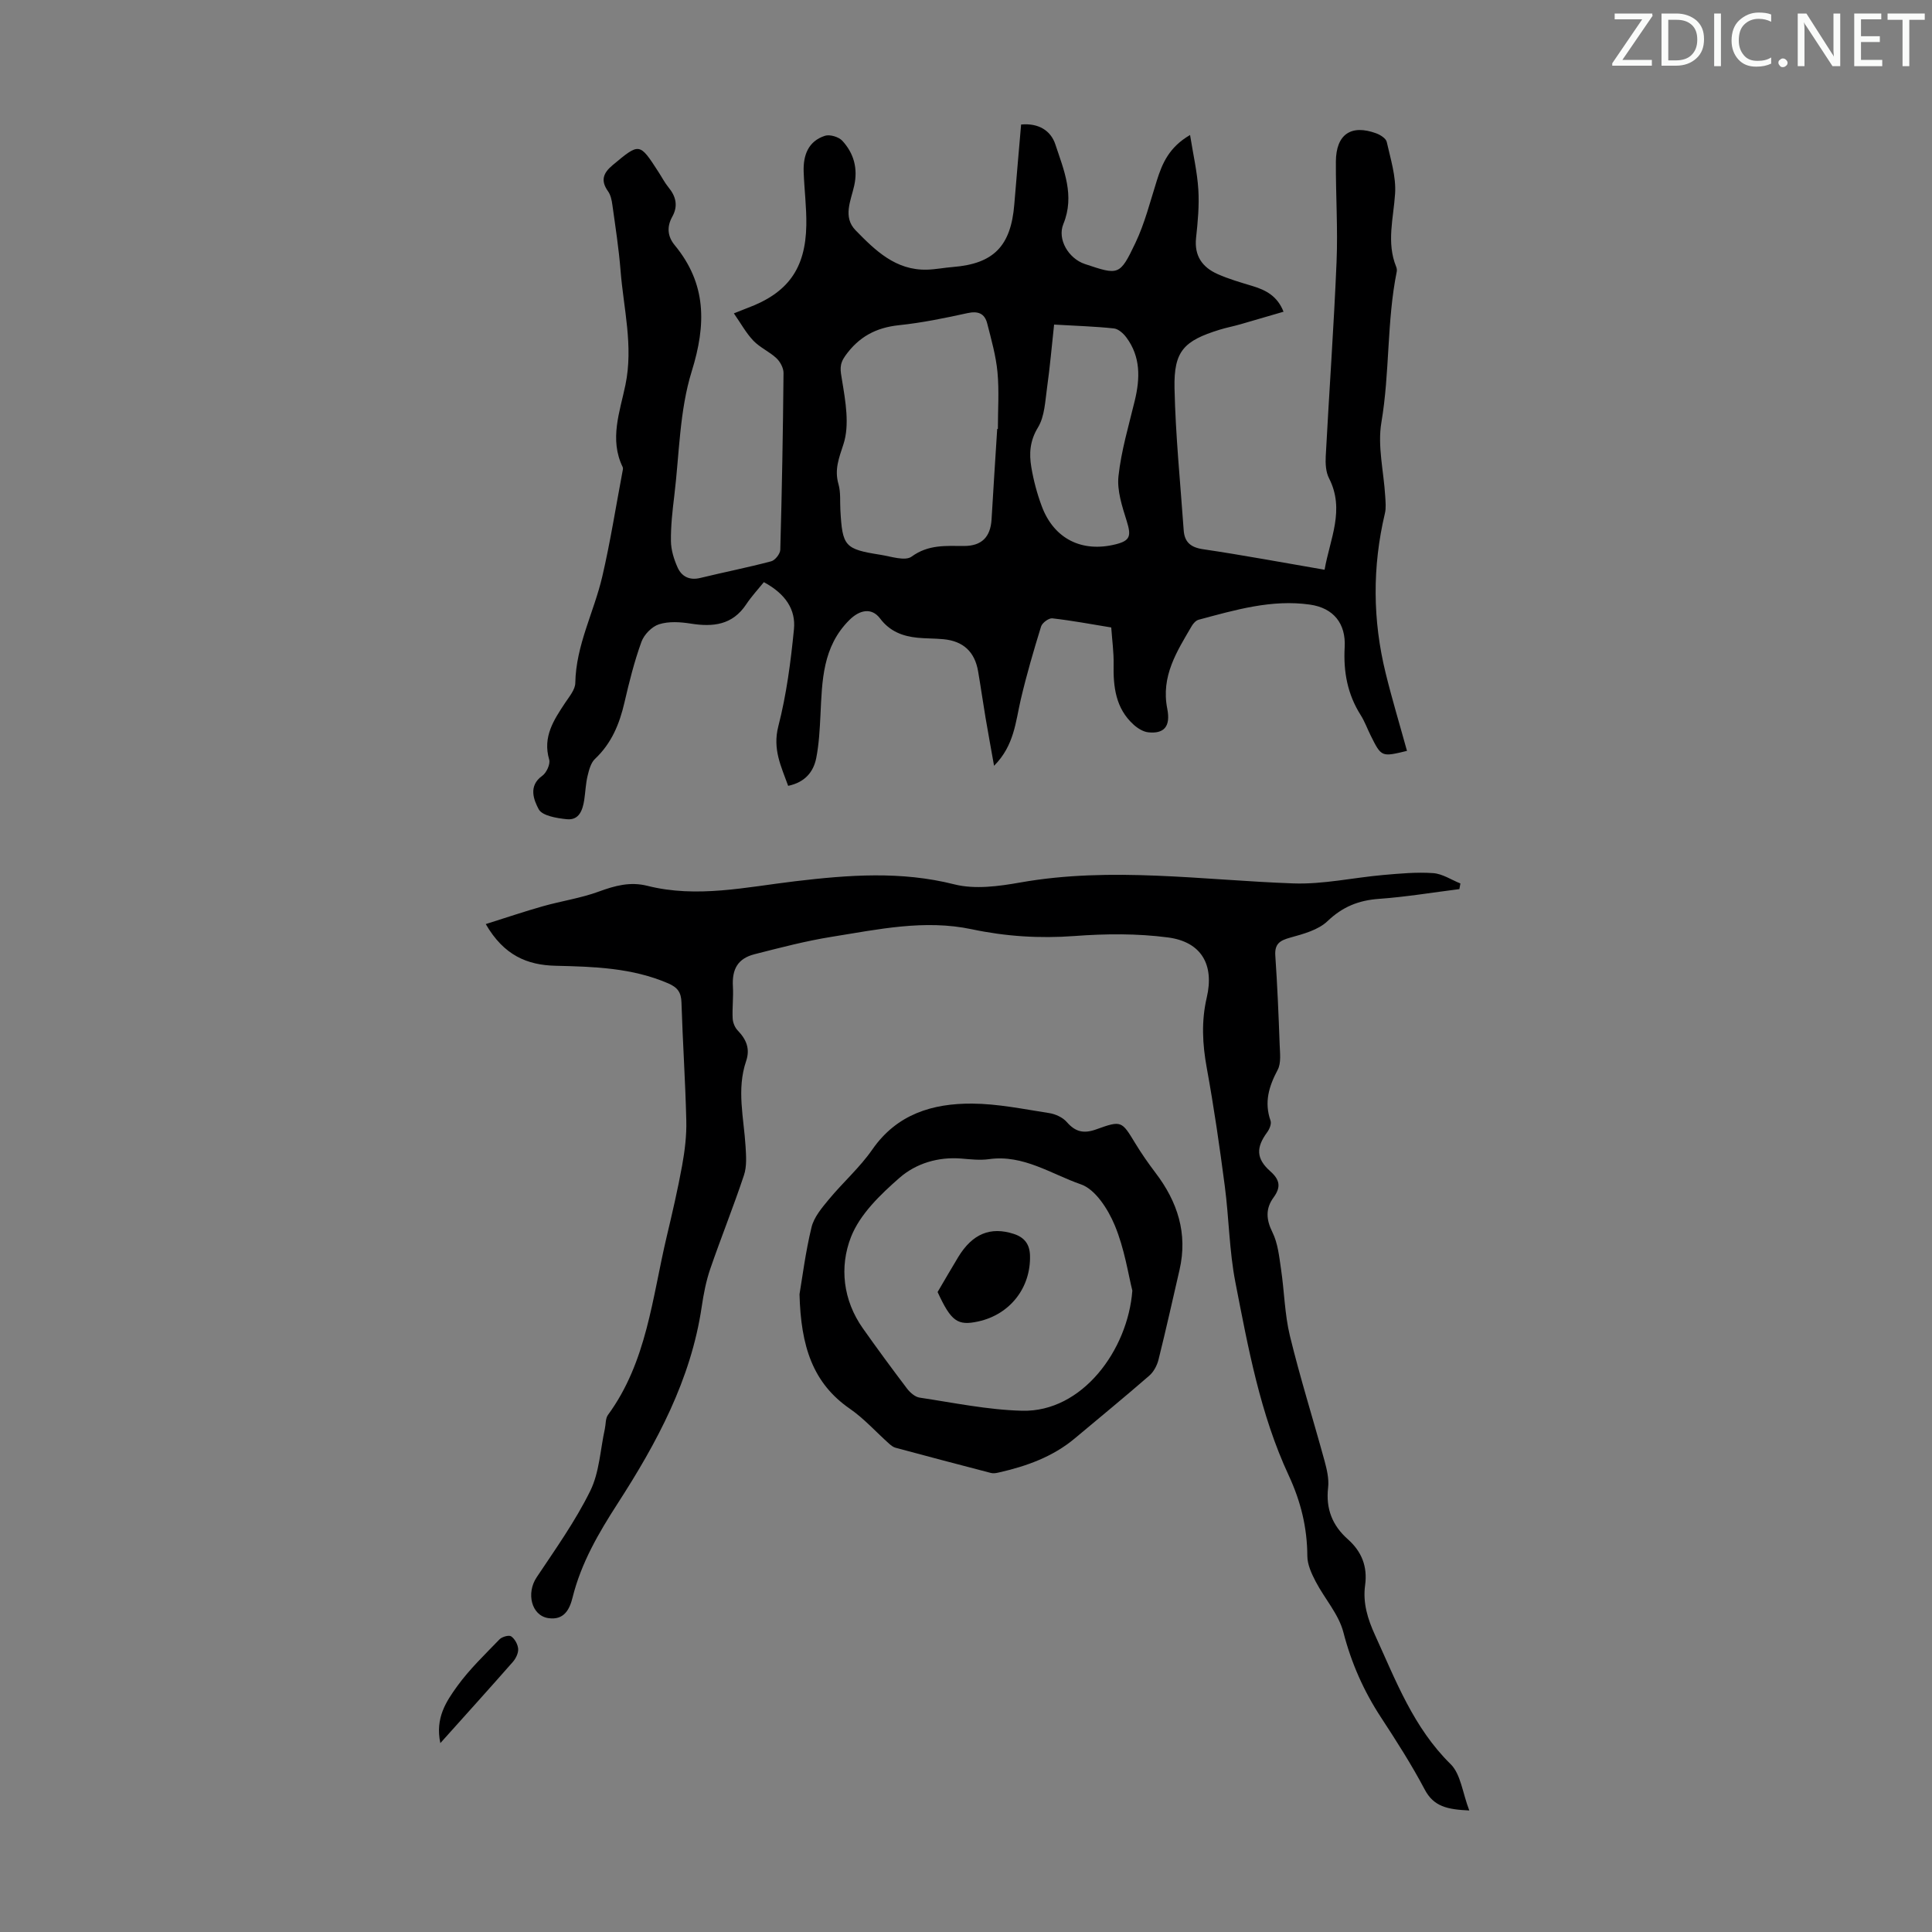
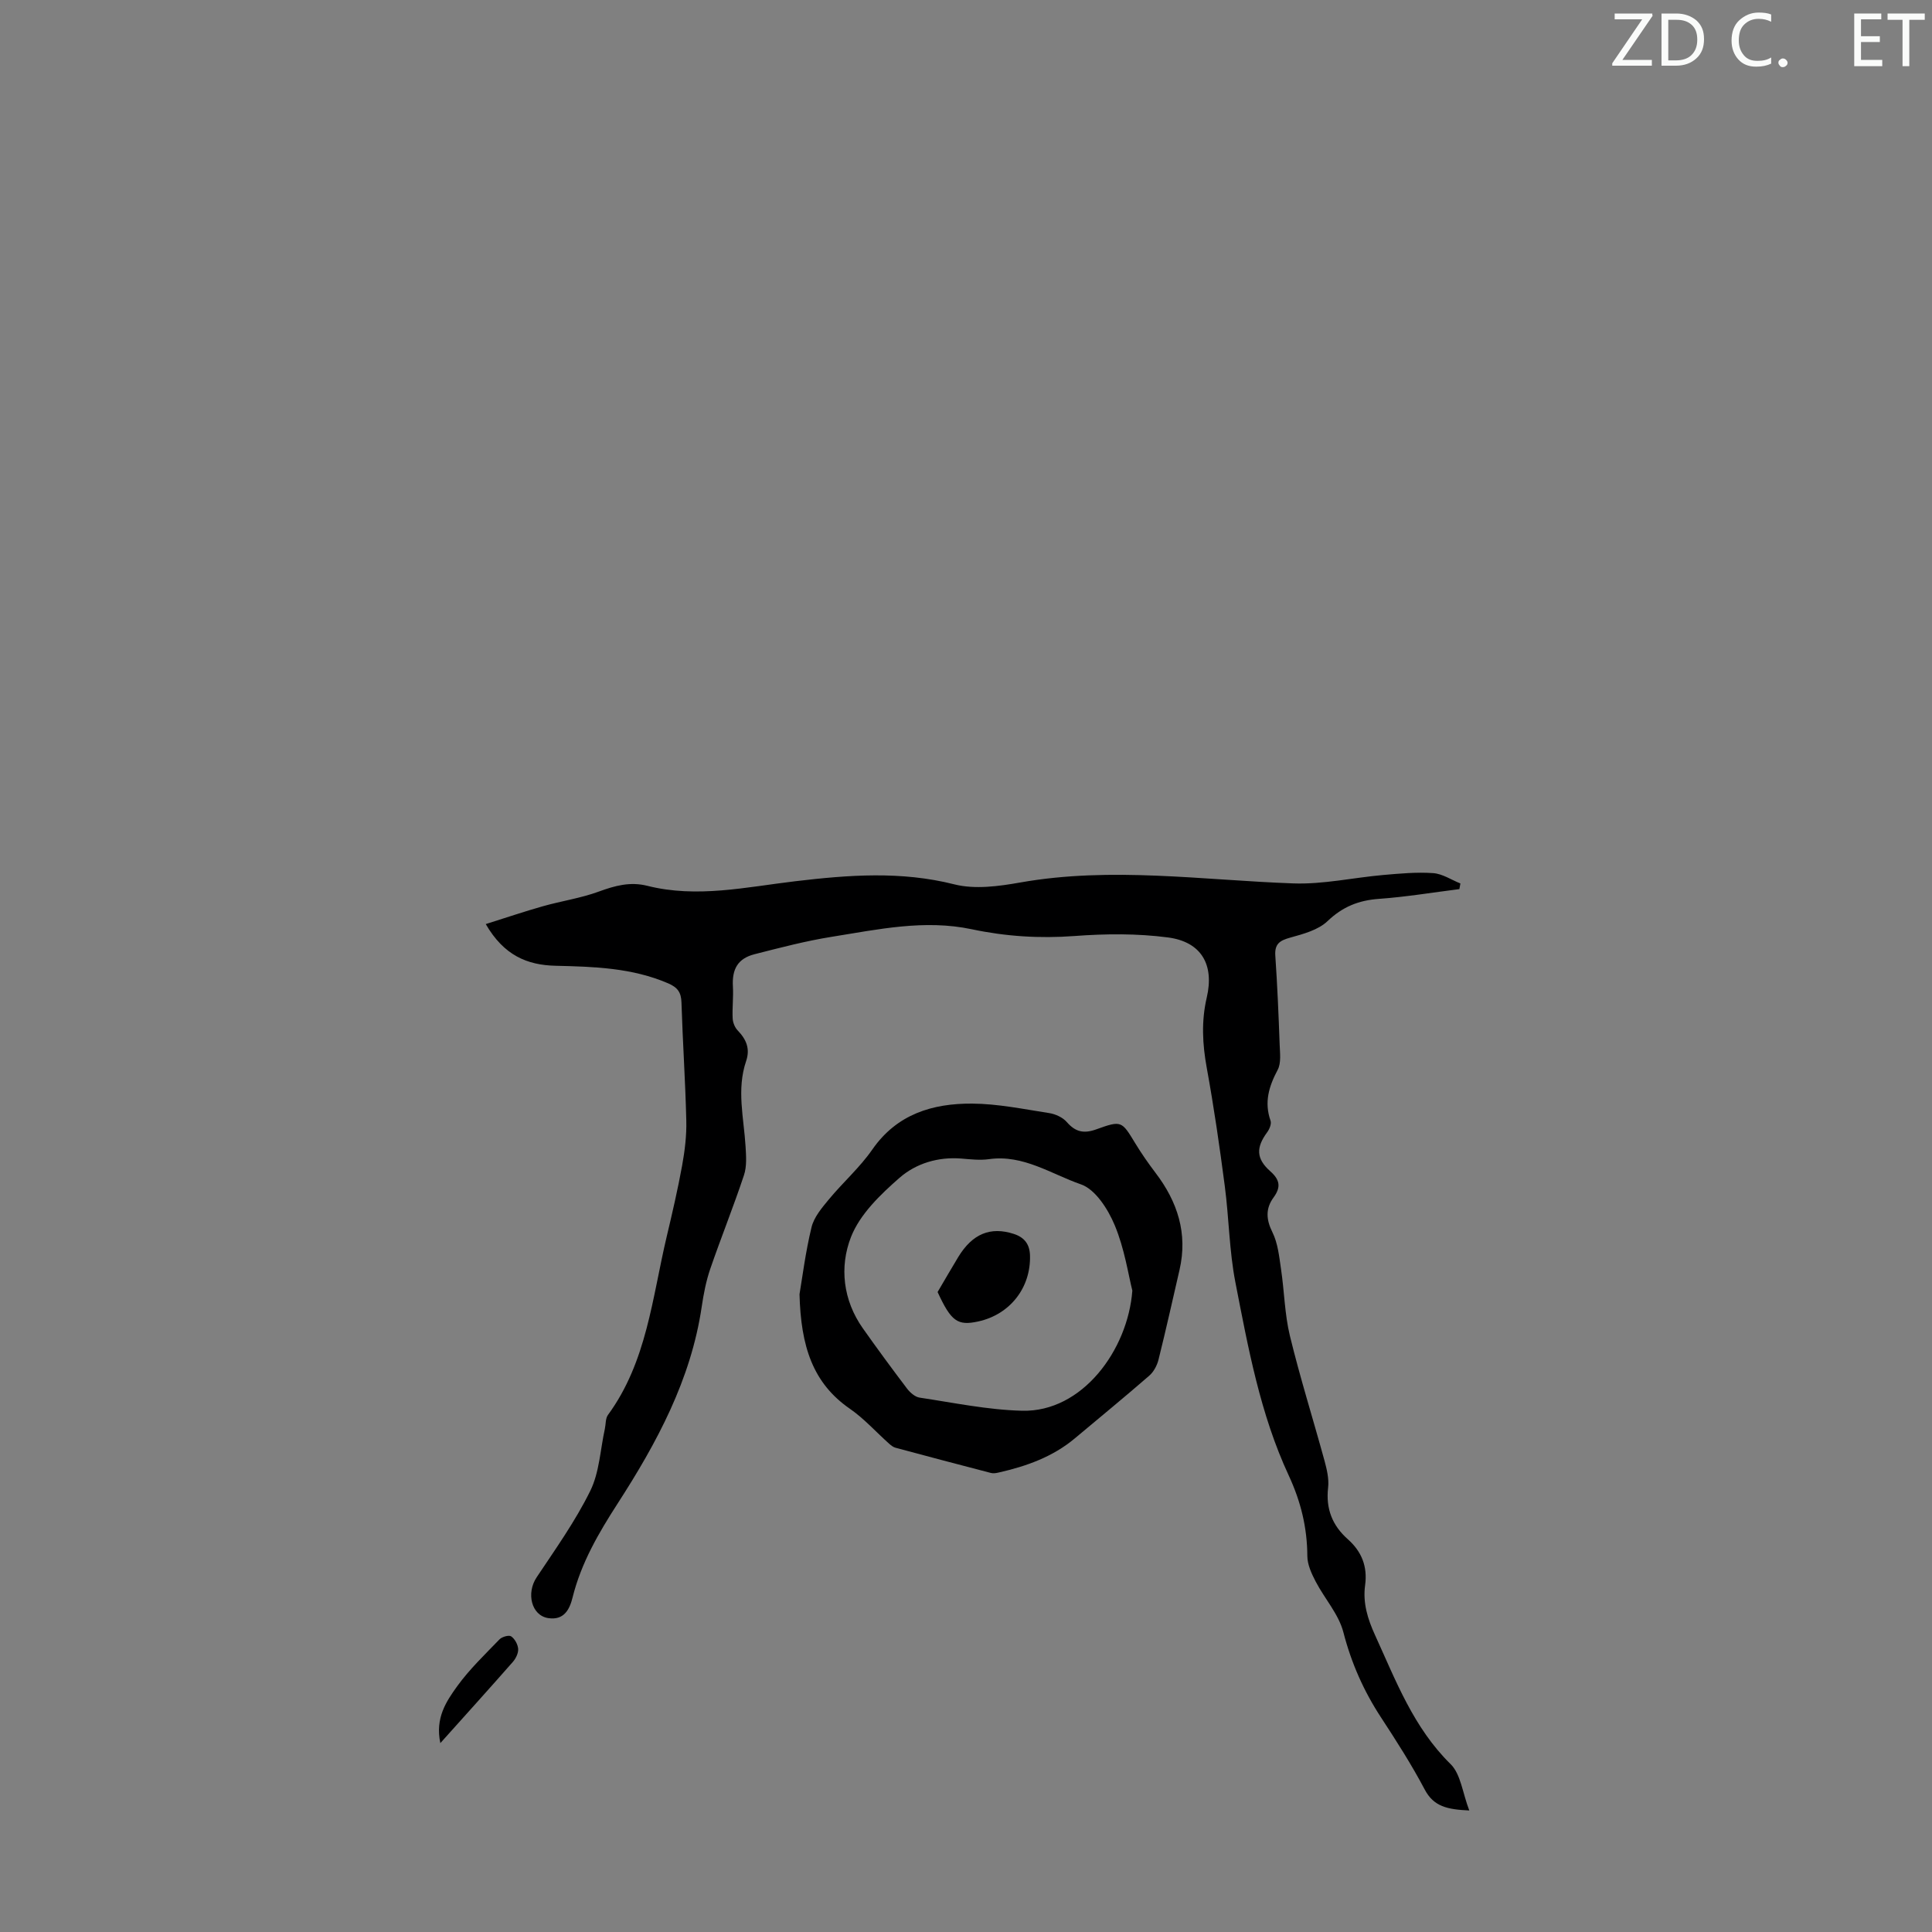
<svg xmlns="http://www.w3.org/2000/svg" enable-background="new 0 0 400 400" viewBox="0 0 400 400">
  <rect x="0" y="0" width="400" height="400" fill="#808080" stroke="none" />
  <g fill="#fafbfa">
    <path d="m342.2 3.2-6.3 9.2h6.1v1.2h-8.2v-.5l6.2-9.1h-5.7v-1.2h7.8v.4z" />
    <path d="m344 13.7v-10.9h3.1c1.6 0 3 .5 4.1 1.4 1.1 1 1.6 2.2 1.6 3.9s-.5 3-1.6 4-2.5 1.5-4.2 1.5h-3zm1.4-9.6v8.4h1.6c1.4 0 2.5-.4 3.2-1.1.8-.8 1.2-1.8 1.2-3.2s-.4-2.4-1.2-3.1-1.8-1-3.1-1z" />
-     <path d="m356.3 2.8v10.9h-1.4v-10.9z" />
    <path d="m366.6 13.2c-.8.4-1.8.6-3 .6-1.6 0-2.8-.5-3.7-1.5s-1.4-2.3-1.4-3.9c0-1.7.5-3.2 1.6-4.2s2.4-1.6 4-1.6c1 0 1.9.1 2.6.4v1.5c-.8-.4-1.6-.6-2.6-.6-1.2 0-2.2.4-3 1.2s-1.1 1.9-1.1 3.3c0 1.3.4 2.3 1.1 3.1s1.6 1.1 2.8 1.1c1.1 0 2-.2 2.8-.7v1.3z" />
    <path d="m368.2 13c0-.3.1-.5.3-.6.2-.2.4-.3.6-.3.3 0 .5.1.7.3s.3.4.3.6-.1.5-.3.6c-.2.2-.4.3-.7.3s-.5-.1-.6-.3c-.2-.2-.3-.4-.3-.6z" />
-     <path d="m381.1 13.7h-1.7l-5.5-8.4c-.2-.2-.3-.5-.4-.7 0 .2.1.8.1 1.5v7.6h-1.4v-10.9h1.8l5.3 8.3c.3.4.4.6.4.8 0-.3-.1-.8-.1-1.6v-7.5h1.4v10.9z" />
    <path d="m389.7 13.7h-5.8v-10.9h5.6v1.2h-4.2v3.5h3.9v1.2h-3.9v3.7h4.4z" />
    <path d="m398.4 4.1h-3.1v9.6h-1.4v-9.6h-3.1v-1.3h7.7v1.3z" />
  </g>
-   <path d="m291.3 155.46c-5.29 1.28-5.29 1.29-7.52-3.19-.7-1.4-1.23-2.9-2.06-4.21-2.74-4.32-3.6-8.97-3.32-14.05.28-4.9-2.3-8.13-7.17-8.83-7.93-1.14-15.52 1.11-23.07 3.13-.55.15-1.1.75-1.41 1.28-3.09 5.29-6.42 10.39-5.08 17.15.74 3.76-.74 5.2-3.91 4.88-1.07-.11-2.22-.83-3.05-1.58-3.73-3.37-4.24-7.83-4.15-12.53.05-2.44-.3-4.89-.49-7.6-4.09-.67-8.13-1.43-12.2-1.89-.73-.08-2.1.93-2.33 1.7-1.54 4.99-3.01 10.02-4.2 15.1-1.08 4.63-1.34 9.52-5.53 13.73-.66-3.71-1.23-6.81-1.76-9.93-.54-3.2-.99-6.41-1.54-9.61-.69-4.06-3.07-6.28-7.18-6.67-1.78-.17-3.58-.13-5.35-.3-3.09-.31-5.75-1.31-7.77-3.99-1.77-2.35-4.28-1.76-6.36.32-5.56 5.53-5.64 12.56-5.98 19.61-.15 3-.3 6.04-.88 8.98-.58 2.89-2.36 5.02-5.81 5.74-1.43-3.98-3.26-7.56-2.04-12.32 1.69-6.56 2.58-13.36 3.24-20.12.39-4-1.68-7.28-6.23-9.73-1.18 1.46-2.56 2.94-3.66 4.6-2.85 4.29-6.87 4.71-11.48 3.98-2.15-.34-4.55-.5-6.56.14-1.49.47-3.11 2.14-3.65 3.64-1.48 4.09-2.54 8.34-3.52 12.58-1.03 4.45-2.68 8.44-6.09 11.65-.87.82-1.24 2.29-1.54 3.53-.39 1.62-.44 3.32-.69 4.97-.33 2.11-1.06 4.25-3.6 3.99-2.07-.21-5.1-.7-5.83-2.07-.96-1.81-2.25-4.79.73-6.91.88-.62 1.72-2.44 1.44-3.37-1.38-4.73.96-8.2 3.33-11.78.85-1.28 2.06-2.7 2.08-4.08.13-7.81 3.86-14.65 5.58-22.01 1.67-7.17 2.81-14.46 4.18-21.7.06-.33.18-.73.05-.99-2.81-5.76-.57-11.48.57-17.01 1.67-8.07-.39-15.8-1.01-23.66-.36-4.57-1.07-9.11-1.7-13.65-.13-.95-.35-2.02-.89-2.77-1.57-2.21-1.04-3.76.94-5.41 5.6-4.67 5.55-4.72 9.55 1.48.67 1.03 1.24 2.15 2.01 3.09 1.57 1.9 2.04 3.87.79 6.11-1.15 2.07-.99 4.06.51 5.88 6.6 8 6.55 16.4 3.52 26.13-2.54 8.18-2.56 17.15-3.61 25.79-.38 3.1-.73 6.23-.69 9.34.02 1.83.61 3.75 1.37 5.45.84 1.88 2.45 2.74 4.7 2.19 4.89-1.19 9.83-2.16 14.69-3.45.81-.21 1.86-1.55 1.88-2.39.34-12.19.56-24.39.67-36.59.01-1.03-.68-2.32-1.45-3.05-1.45-1.37-3.42-2.21-4.79-3.64-1.5-1.57-2.57-3.55-4.04-5.66 1.55-.61 2.14-.86 2.75-1.09 8.4-3.1 12.1-8.14 12.25-17.18.06-3.68-.42-7.36-.55-11.05-.12-3.39.93-6.33 4.42-7.45 1.01-.32 2.84.23 3.58 1.03 2.38 2.59 3.26 5.71 2.46 9.32-.68 3.06-2.4 6.46.29 9.22 4.06 4.16 8.3 8.33 14.8 8.15 1.78-.05 3.56-.41 5.34-.55 8.44-.67 12.02-4.32 12.72-12.97.44-5.45.93-10.9 1.41-16.53 3.63-.34 6.16 1.28 7.09 4.12 1.75 5.29 4.07 10.6 1.66 16.47-1.31 3.19 1.08 7.16 4.45 8.29 6.98 2.33 7.22 2.45 10.45-4.33 1.95-4.09 3.07-8.59 4.45-12.95 1.13-3.59 2.55-6.91 6.88-9.43.64 4.03 1.48 7.63 1.71 11.28.21 3.33-.11 6.72-.47 10.05-.39 3.69 1.3 6.05 4.43 7.45 2.33 1.04 4.81 1.75 7.26 2.49 2.78.84 5.16 2.09 6.42 5.32-3.06.89-6.03 1.77-9 2.62-1.4.4-2.83.67-4.22 1.1-7.42 2.29-9.51 4.43-9.35 12.09.21 9.82 1.21 19.63 1.9 29.43.17 2.43 1.41 3.55 4 3.93 8.28 1.22 16.52 2.77 25.17 4.25 1.12-6.42 4.26-12.41.92-18.94-.67-1.3-.76-3.04-.68-4.56.71-13.41 1.68-26.81 2.24-40.23.29-6.91-.18-13.86-.14-20.79.04-5.63 3.15-7.75 8.36-5.83.85.31 2 1.04 2.17 1.77.79 3.53 1.95 7.16 1.73 10.67-.32 5.1-1.83 10.14.23 15.2.12.3.17.67.11.99-2.08 10.3-1.42 20.86-3.18 31.23-.83 4.89.49 10.14.79 15.23.07 1.19.21 2.45-.06 3.59-2.62 11.05-2.55 22.1.16 33.1 1.32 5.38 2.93 10.7 4.41 16.07zm-84.84-66.65h.14c0-3.91.28-7.86-.08-11.74-.32-3.41-1.28-6.77-2.13-10.11-.53-2.06-1.88-2.62-4.09-2.13-4.69 1.03-9.42 2-14.19 2.5-4.76.5-8.31 2.41-11.11 6.34-1.3 1.82-1 3.03-.67 5.02.72 4.38 1.6 9.28.3 13.27-.95 2.93-1.9 5.25-1.03 8.29.48 1.68.29 3.55.39 5.34.42 7.53.88 8.1 8.29 9.27 2.17.34 5.11 1.36 6.46.38 3.47-2.53 7.07-2.21 10.84-2.2 3.68 0 5.48-1.86 5.71-5.47.37-6.26.77-12.51 1.17-18.76zm11.78-21.61c-.49 4.46-.85 8.75-1.45 13-.4 2.82-.49 6-1.89 8.3-1.7 2.79-1.85 5.43-1.37 8.26.46 2.73 1.19 5.46 2.16 8.06 2.52 6.75 8.32 9.64 15.35 7.86 2.97-.75 3.19-1.74 2.24-4.79-.94-3.01-2.04-6.3-1.71-9.32.57-5.26 2.12-10.43 3.37-15.61 1.12-4.63 1.24-9.1-1.75-13.11-.61-.82-1.64-1.75-2.56-1.85-3.89-.42-7.78-.53-12.39-.8z" fill="#000001" />
  <path d="m100.57 191.32c4.32-1.36 8.04-2.62 11.82-3.69 3.85-1.09 7.86-1.67 11.59-3.04 3.34-1.22 6.47-2.09 10.05-1.19 10.27 2.59 20.47.25 30.63-.95 11.05-1.31 21.9-2.14 32.94.65 4.25 1.07 9.18.4 13.63-.39 18.89-3.34 37.69-.48 56.54.19 6.17.22 12.38-1.19 18.59-1.74 3.44-.3 6.92-.63 10.35-.39 1.92.13 3.77 1.39 5.65 2.14-.07.39-.14.78-.21 1.17-5.55.7-11.08 1.62-16.65 2.02-4.21.3-7.53 1.63-10.66 4.62-1.92 1.83-5 2.65-7.7 3.4-2.16.6-3.27 1.28-3.1 3.75.42 6.13.68 12.27.9 18.41.06 1.75.34 3.8-.41 5.22-1.82 3.42-2.82 6.71-1.48 10.52.23.65-.21 1.74-.68 2.38-2.33 3.16-2.34 5.47.64 8.11 2 1.77 2.22 3.29.67 5.41-1.66 2.27-1.57 4.52-.25 7.18 1.14 2.29 1.41 5.05 1.79 7.64.69 4.6.75 9.34 1.84 13.83 2.11 8.68 4.8 17.22 7.16 25.84.49 1.81.96 3.78.75 5.59-.5 4.37.87 7.84 4.09 10.69 2.87 2.55 4.1 5.65 3.57 9.52-.5 3.64.53 6.99 2.06 10.33 4.31 9.43 7.95 19.14 15.64 26.7 2.11 2.07 2.46 5.93 3.87 9.6-4.52-.21-7.36-.78-9.24-4.36-2.71-5.13-5.86-10.05-9.04-14.91-3.58-5.47-6.14-11.25-7.79-17.64-.97-3.74-3.89-6.95-5.74-10.5-.85-1.63-1.71-3.5-1.72-5.26-.03-5.91-1.34-11.28-3.87-16.73-5.88-12.65-8.38-26.38-11.03-39.97-1.27-6.53-1.32-13.29-2.19-19.9-1.07-8.18-2.25-16.35-3.73-24.46-.9-4.92-1.15-9.69 0-14.6 1.58-6.78-1.12-11.51-8.02-12.42-6.36-.84-12.93-.78-19.34-.3-7.23.54-14.27.09-21.3-1.4-9.78-2.07-19.38.03-28.96 1.56-5.39.86-10.71 2.26-16.01 3.61-3.47.89-4.69 3.08-4.48 6.7.13 2.19-.16 4.4-.05 6.59.04.86.45 1.88 1.04 2.49 1.78 1.85 2.62 3.79 1.74 6.37-1.99 5.85-.47 11.74-.11 17.63.12 1.99.28 4.14-.33 5.97-2.17 6.53-4.75 12.92-6.99 19.43-.86 2.52-1.37 5.18-1.76 7.82-2.23 15.09-9.29 28.15-17.38 40.69-3.97 6.15-7.58 12.34-9.36 19.51-.6 2.44-1.77 4.76-5.04 4.25-3.48-.54-4.59-5.16-2.39-8.45 3.89-5.83 8-11.61 11.09-17.87 1.9-3.85 2.08-8.55 3.03-12.87.21-.96.11-2.14.64-2.87 8.06-11 9.16-24.27 12.16-36.91 1.16-4.89 2.3-9.8 3.2-14.74.55-3.05.94-6.2.86-9.29-.19-8.16-.75-16.32-1-24.48-.07-2.08-.8-3.09-2.73-3.93-7.5-3.24-15.41-3.46-23.36-3.65-5.82-.14-10.67-2.12-14.43-8.63z" fill="#000001" />
  <path d="m165.53 267.96c.57-3.36 1.23-8.69 2.49-13.88.51-2.09 2.14-4.01 3.58-5.75 2.91-3.52 6.41-6.6 9-10.33 5.1-7.35 12.48-9.56 20.66-9.51 5.32.03 10.65 1.14 15.95 1.96 1.3.2 2.82.89 3.66 1.86 1.8 2.07 3.54 2.44 6.13 1.5 5.23-1.89 5.24-1.71 8.07 2.94 1.27 2.09 2.68 4.11 4.16 6.06 4.57 6 6.71 12.56 4.98 20.1-1.43 6.2-2.81 12.41-4.35 18.58-.3 1.21-1 2.54-1.93 3.34-5.06 4.4-10.25 8.65-15.39 12.96-4.58 3.84-10.01 5.77-15.73 7.07-.53.12-1.14.24-1.65.1-6.59-1.71-13.18-3.45-19.75-5.22-.49-.13-.96-.51-1.35-.86-2.7-2.41-5.15-5.17-8.1-7.21-7.69-5.31-10.15-12.93-10.43-23.71zm68.91-.75c-.83-3.27-1.61-8.67-3.65-13.54-1.38-3.31-3.99-7.42-6.99-8.46-6.15-2.13-11.95-6.22-19.03-5.22-1.86.26-3.8.04-5.7-.12-4.83-.4-9.42 1-12.83 3.98-3.97 3.47-8.22 7.56-10.06 12.28-2.4 6.15-1.66 13.06 2.48 18.91 2.97 4.2 6.02 8.35 9.13 12.45.63.82 1.64 1.72 2.59 1.87 7.06 1.06 14.13 2.54 21.23 2.72 12.46.32 21.9-12.58 22.83-24.87z" fill="#000001" />
  <path d="m91.17 360.89c-1.11-5.2 1.23-8.64 3.49-11.78 2.54-3.51 5.73-6.56 8.75-9.69.52-.54 1.95-.95 2.42-.63.75.51 1.38 1.67 1.45 2.59.06.88-.48 1.99-1.1 2.7-4.78 5.44-9.64 10.82-15.01 16.81z" fill="#000001" />
-   <path d="m194.12 267.5c1.47-2.49 2.85-4.9 4.29-7.27 2.92-4.79 6.66-6.33 11.49-4.76 2.15.7 3.28 2.09 3.35 4.44.2 6.67-4.11 12.23-10.7 13.68-4.31.95-5.64-.03-8.43-6.09z" fill="#000001" />
+   <path d="m194.12 267.5c1.47-2.49 2.85-4.9 4.29-7.27 2.92-4.79 6.66-6.33 11.49-4.76 2.15.7 3.28 2.09 3.35 4.44.2 6.67-4.11 12.23-10.7 13.68-4.31.95-5.64-.03-8.43-6.09" fill="#000001" />
</svg>